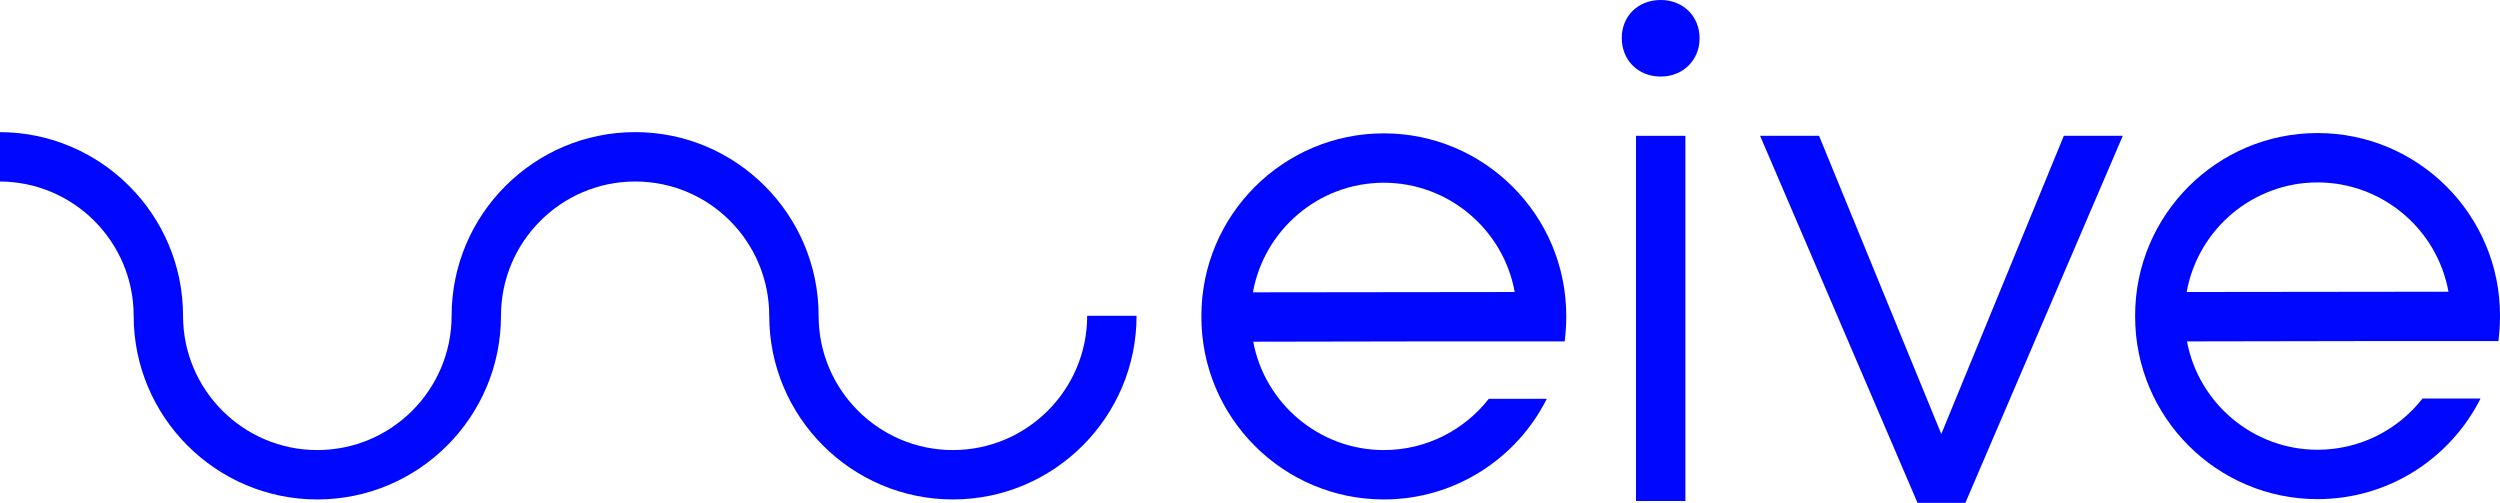
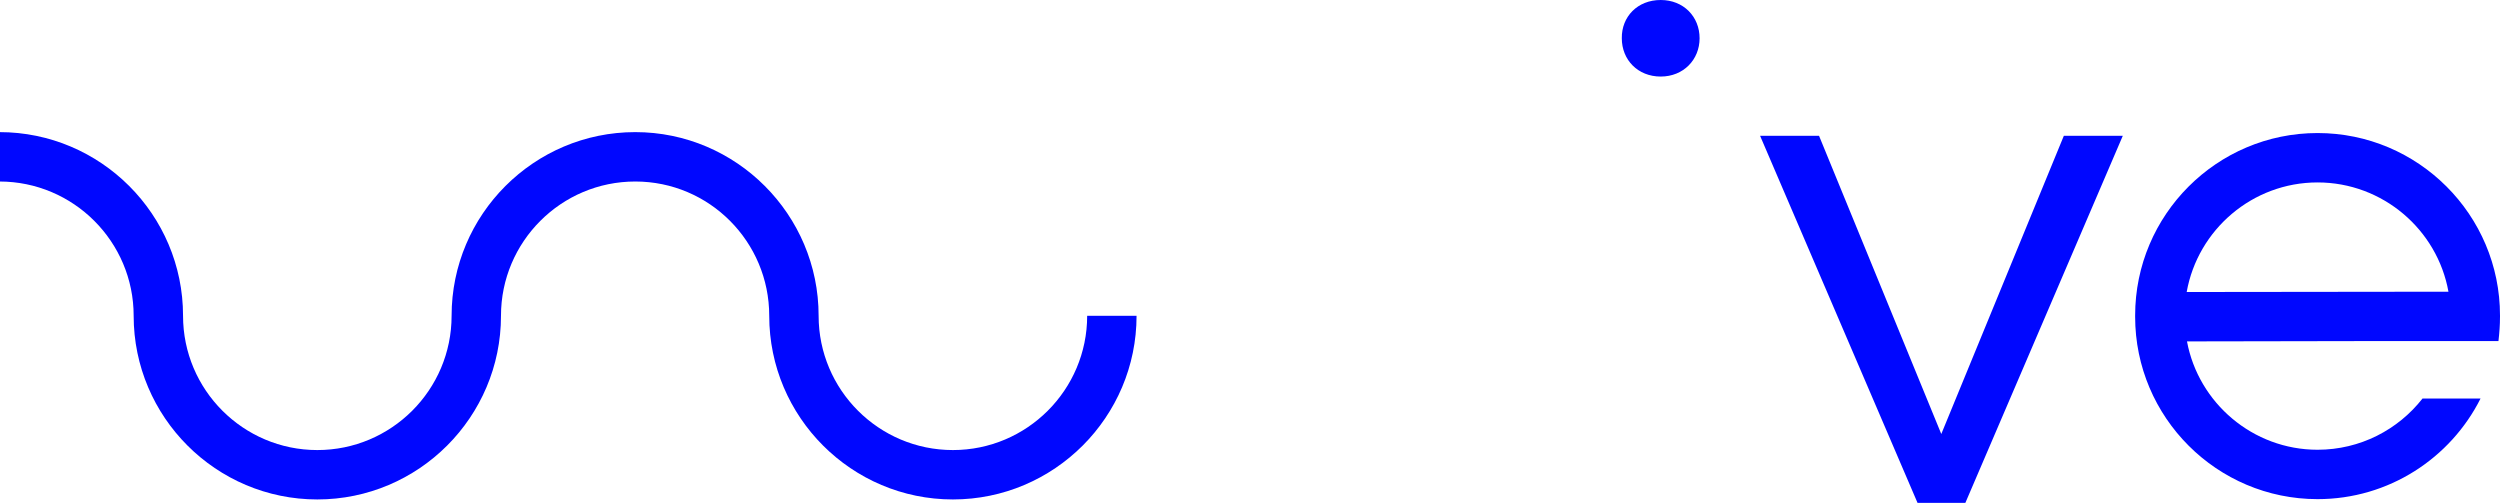
<svg xmlns="http://www.w3.org/2000/svg" version="1.1" id="Ebene_1" x="0px" y="0px" viewBox="0 0 809.9 162.8" style="enable-background:new 0 0 809.9 162.8;" xml:space="preserve">
  <style type="text/css">
	.st0{fill:#0007FF;}
</style>
  <g>
    <g>
      <path class="st0" d="M352.2,102.3c0,24-19.5,43.5-43.5,43.5s-43.5-19.5-43.5-43.5c0-32.8-26.7-59.5-59.4-59.5    c-32.8,0-59.5,26.7-59.5,59.5c0,24-19.5,43.5-43.5,43.5s-43.5-19.5-43.5-43.5c0-32.8-26.7-59.5-59.5-59.5v16    c24,0,43.5,19.5,43.5,43.5c0,32.8,26.7,59.5,59.5,59.5s59.5-26.7,59.5-59.5c0-24,19.5-43.5,43.5-43.5c24,0,43.4,19.5,43.4,43.5    c0,32.8,26.7,59.5,59.5,59.5s59.5-26.7,59.5-59.5H352.2z" />
      <path class="st0" d="M538,0c7.4,0,12.6,5.4,12.6,12.4c0,6.9-5.2,12.4-12.6,12.4s-12.6-5.4-12.6-12.4C525.3,5.4,530.5,0,538,0z" />
      <path class="st0" d="M668.6,44h19.1l-51,118.9h-15.5L570.2,44h19.1l39.6,96.6L668.6,44z" />
      <g>
-         <rect x="530" y="44" class="st0" width="16" height="118.3" />
-       </g>
-       <path class="st0" d="M482.3,129.2c-7.9,10.1-20.2,16.6-34,16.6c-21,0-38.6-15.2-42.3-35.1l55.3-0.1v0h25.6l3.8,0c0,0,0,0,0,0h16.2    c0.3-2.6,0.5-5.2,0.5-7.9l0-0.2l0-0.2c0-32.6-26.5-59.1-59.1-59.1s-59.1,26.5-59.1,59.1l0,0.2l0,0.2c0,32.6,26.5,59.1,59.1,59.1    c23.1,0,43.1-13.3,52.8-32.6H482.3z M448.3,59.2c21.1,0,38.8,15.3,42.4,35.4l-84.8,0.1C409.5,74.6,427.1,59.2,448.3,59.2z" />
+         </g>
      <path class="st0" d="M784.8,129.1c-7.9,10.1-20.2,16.6-34,16.6c-21,0-38.6-15.2-42.3-35.1l55.3-0.1v0h25.6l3.8,0c0,0,0,0,0,0h16.2    c0.3-2.6,0.5-5.2,0.5-7.9l0-0.2l0-0.2c0-32.6-26.5-59.1-59.1-59.1s-59.1,26.5-59.1,59.1l0,0.2l0,0.2c0,32.6,26.5,59.1,59.1,59.1    c23.1,0,43.1-13.3,52.8-32.6H784.8z M750.8,59.1c21.1,0,38.8,15.3,42.4,35.4l-84.8,0.1C712,74.4,729.7,59.1,750.8,59.1z" />
    </g>
  </g>
</svg>